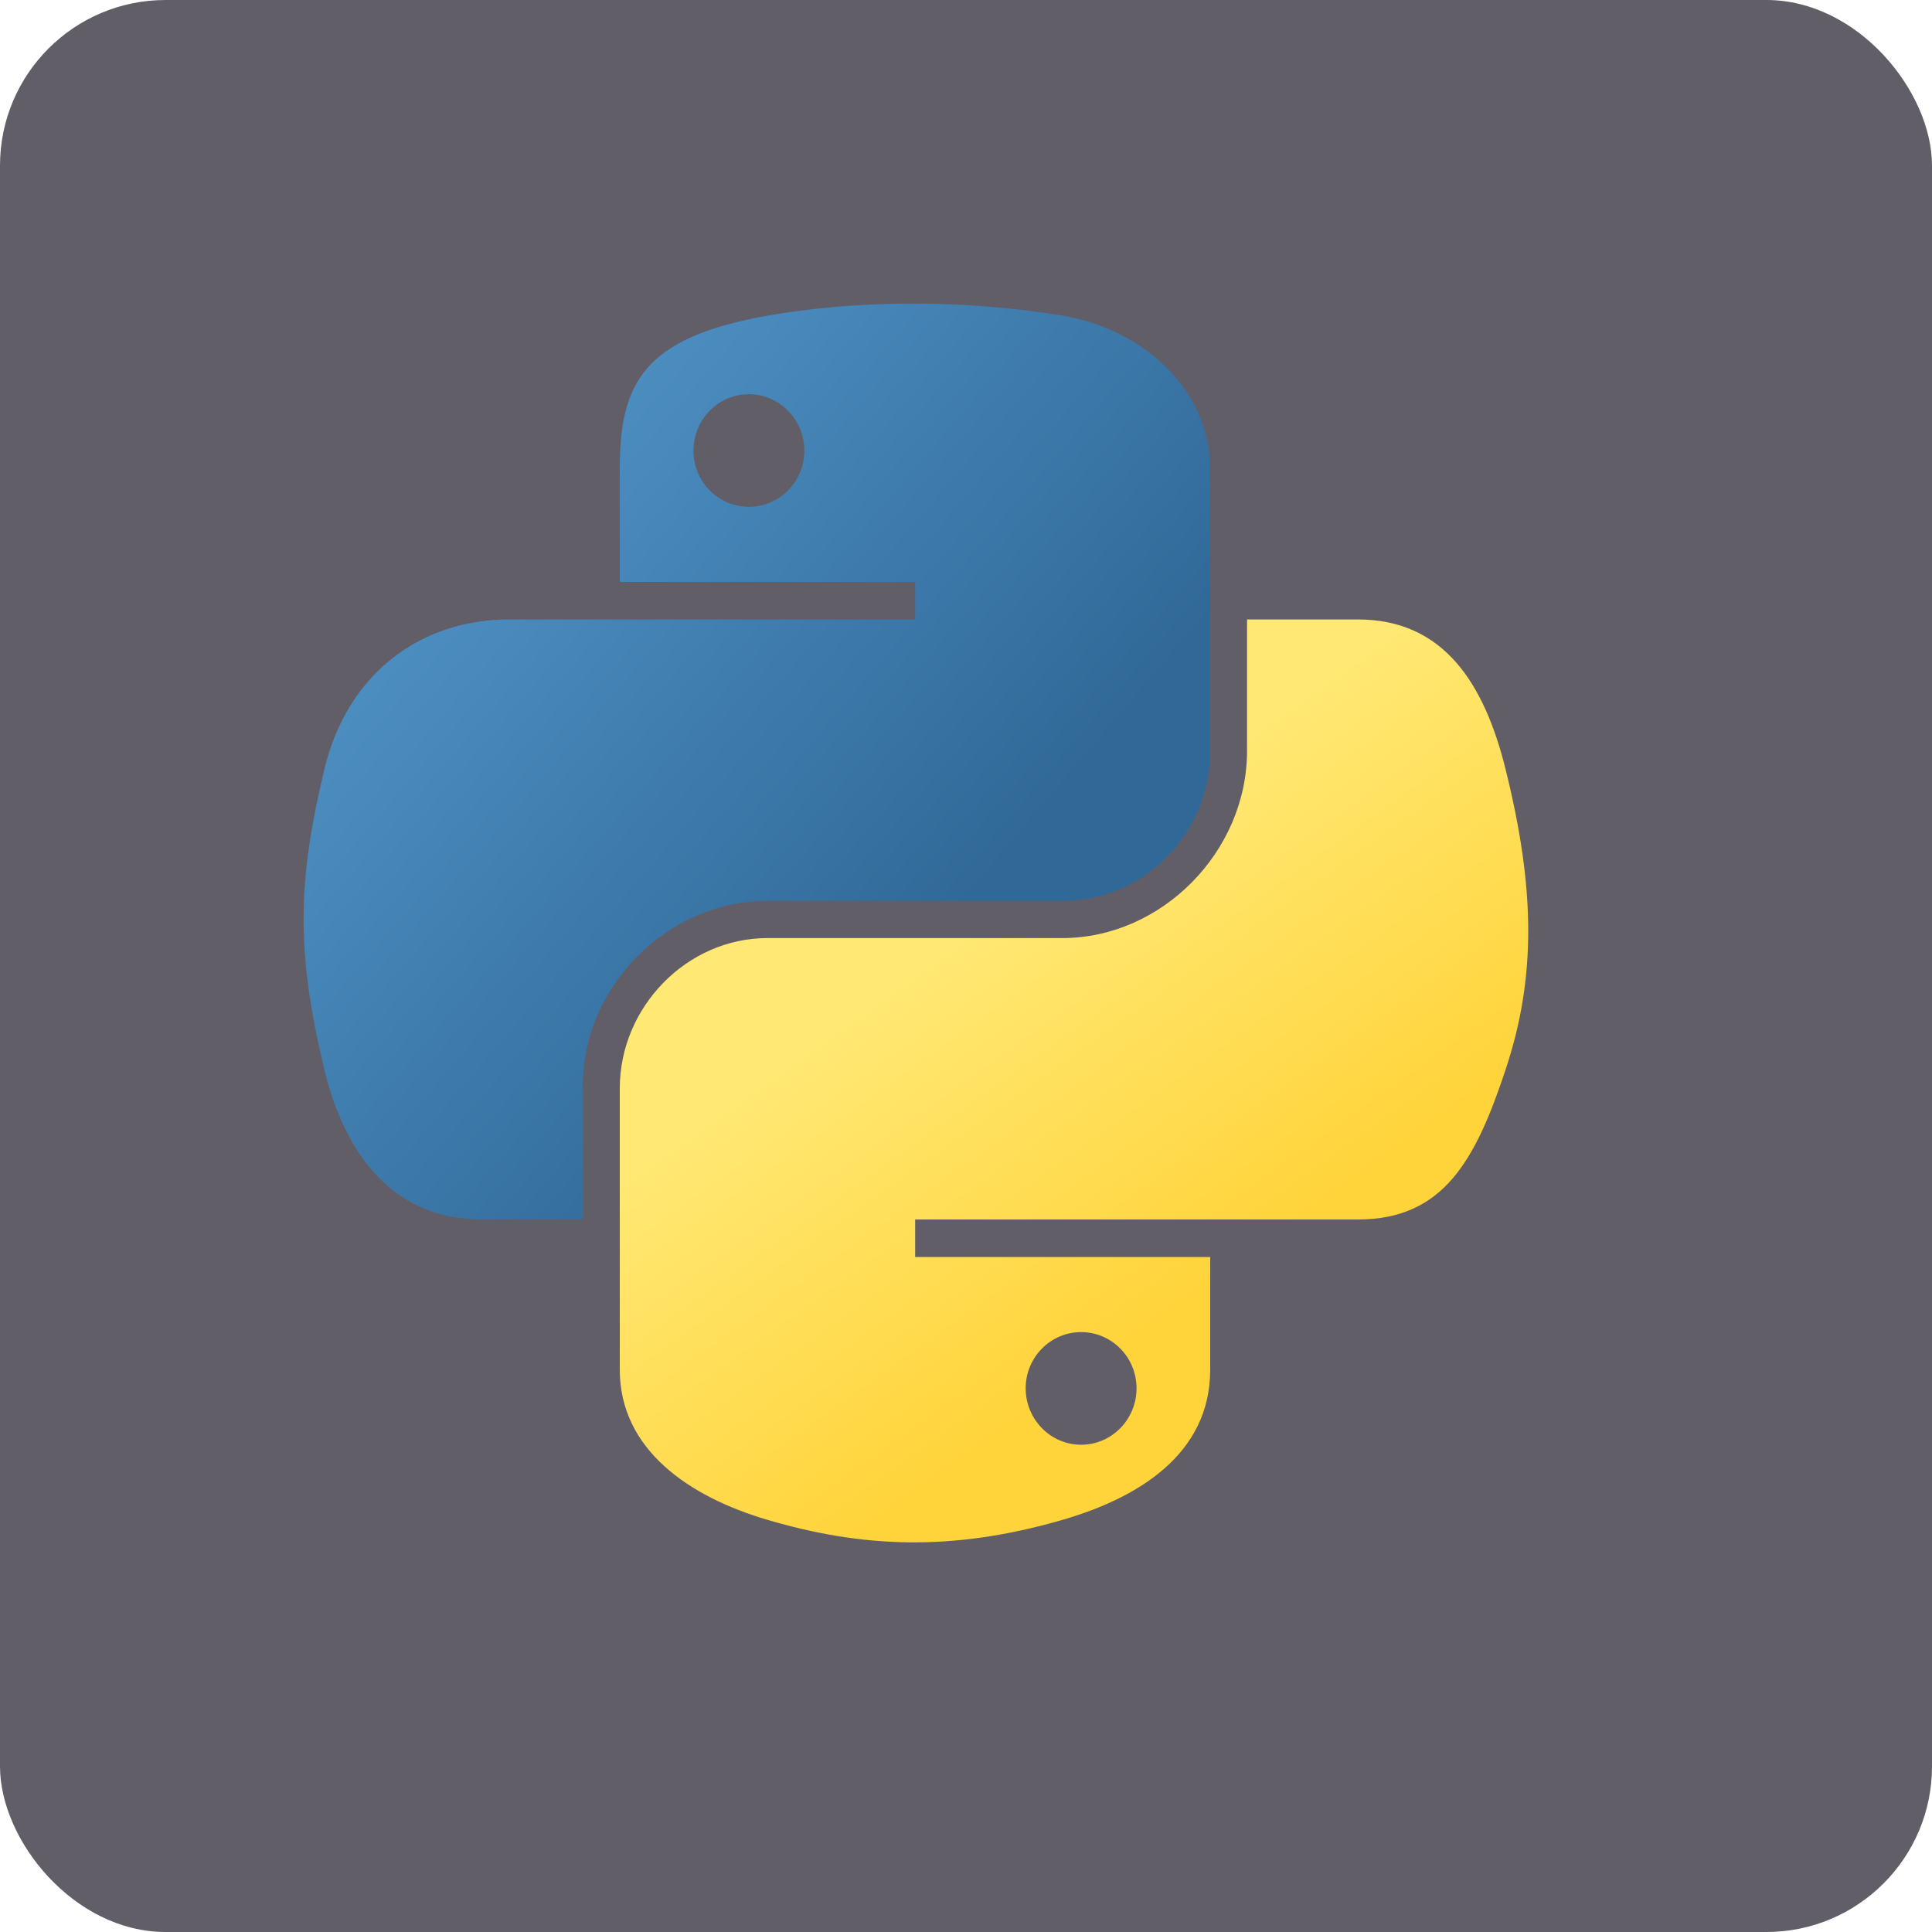
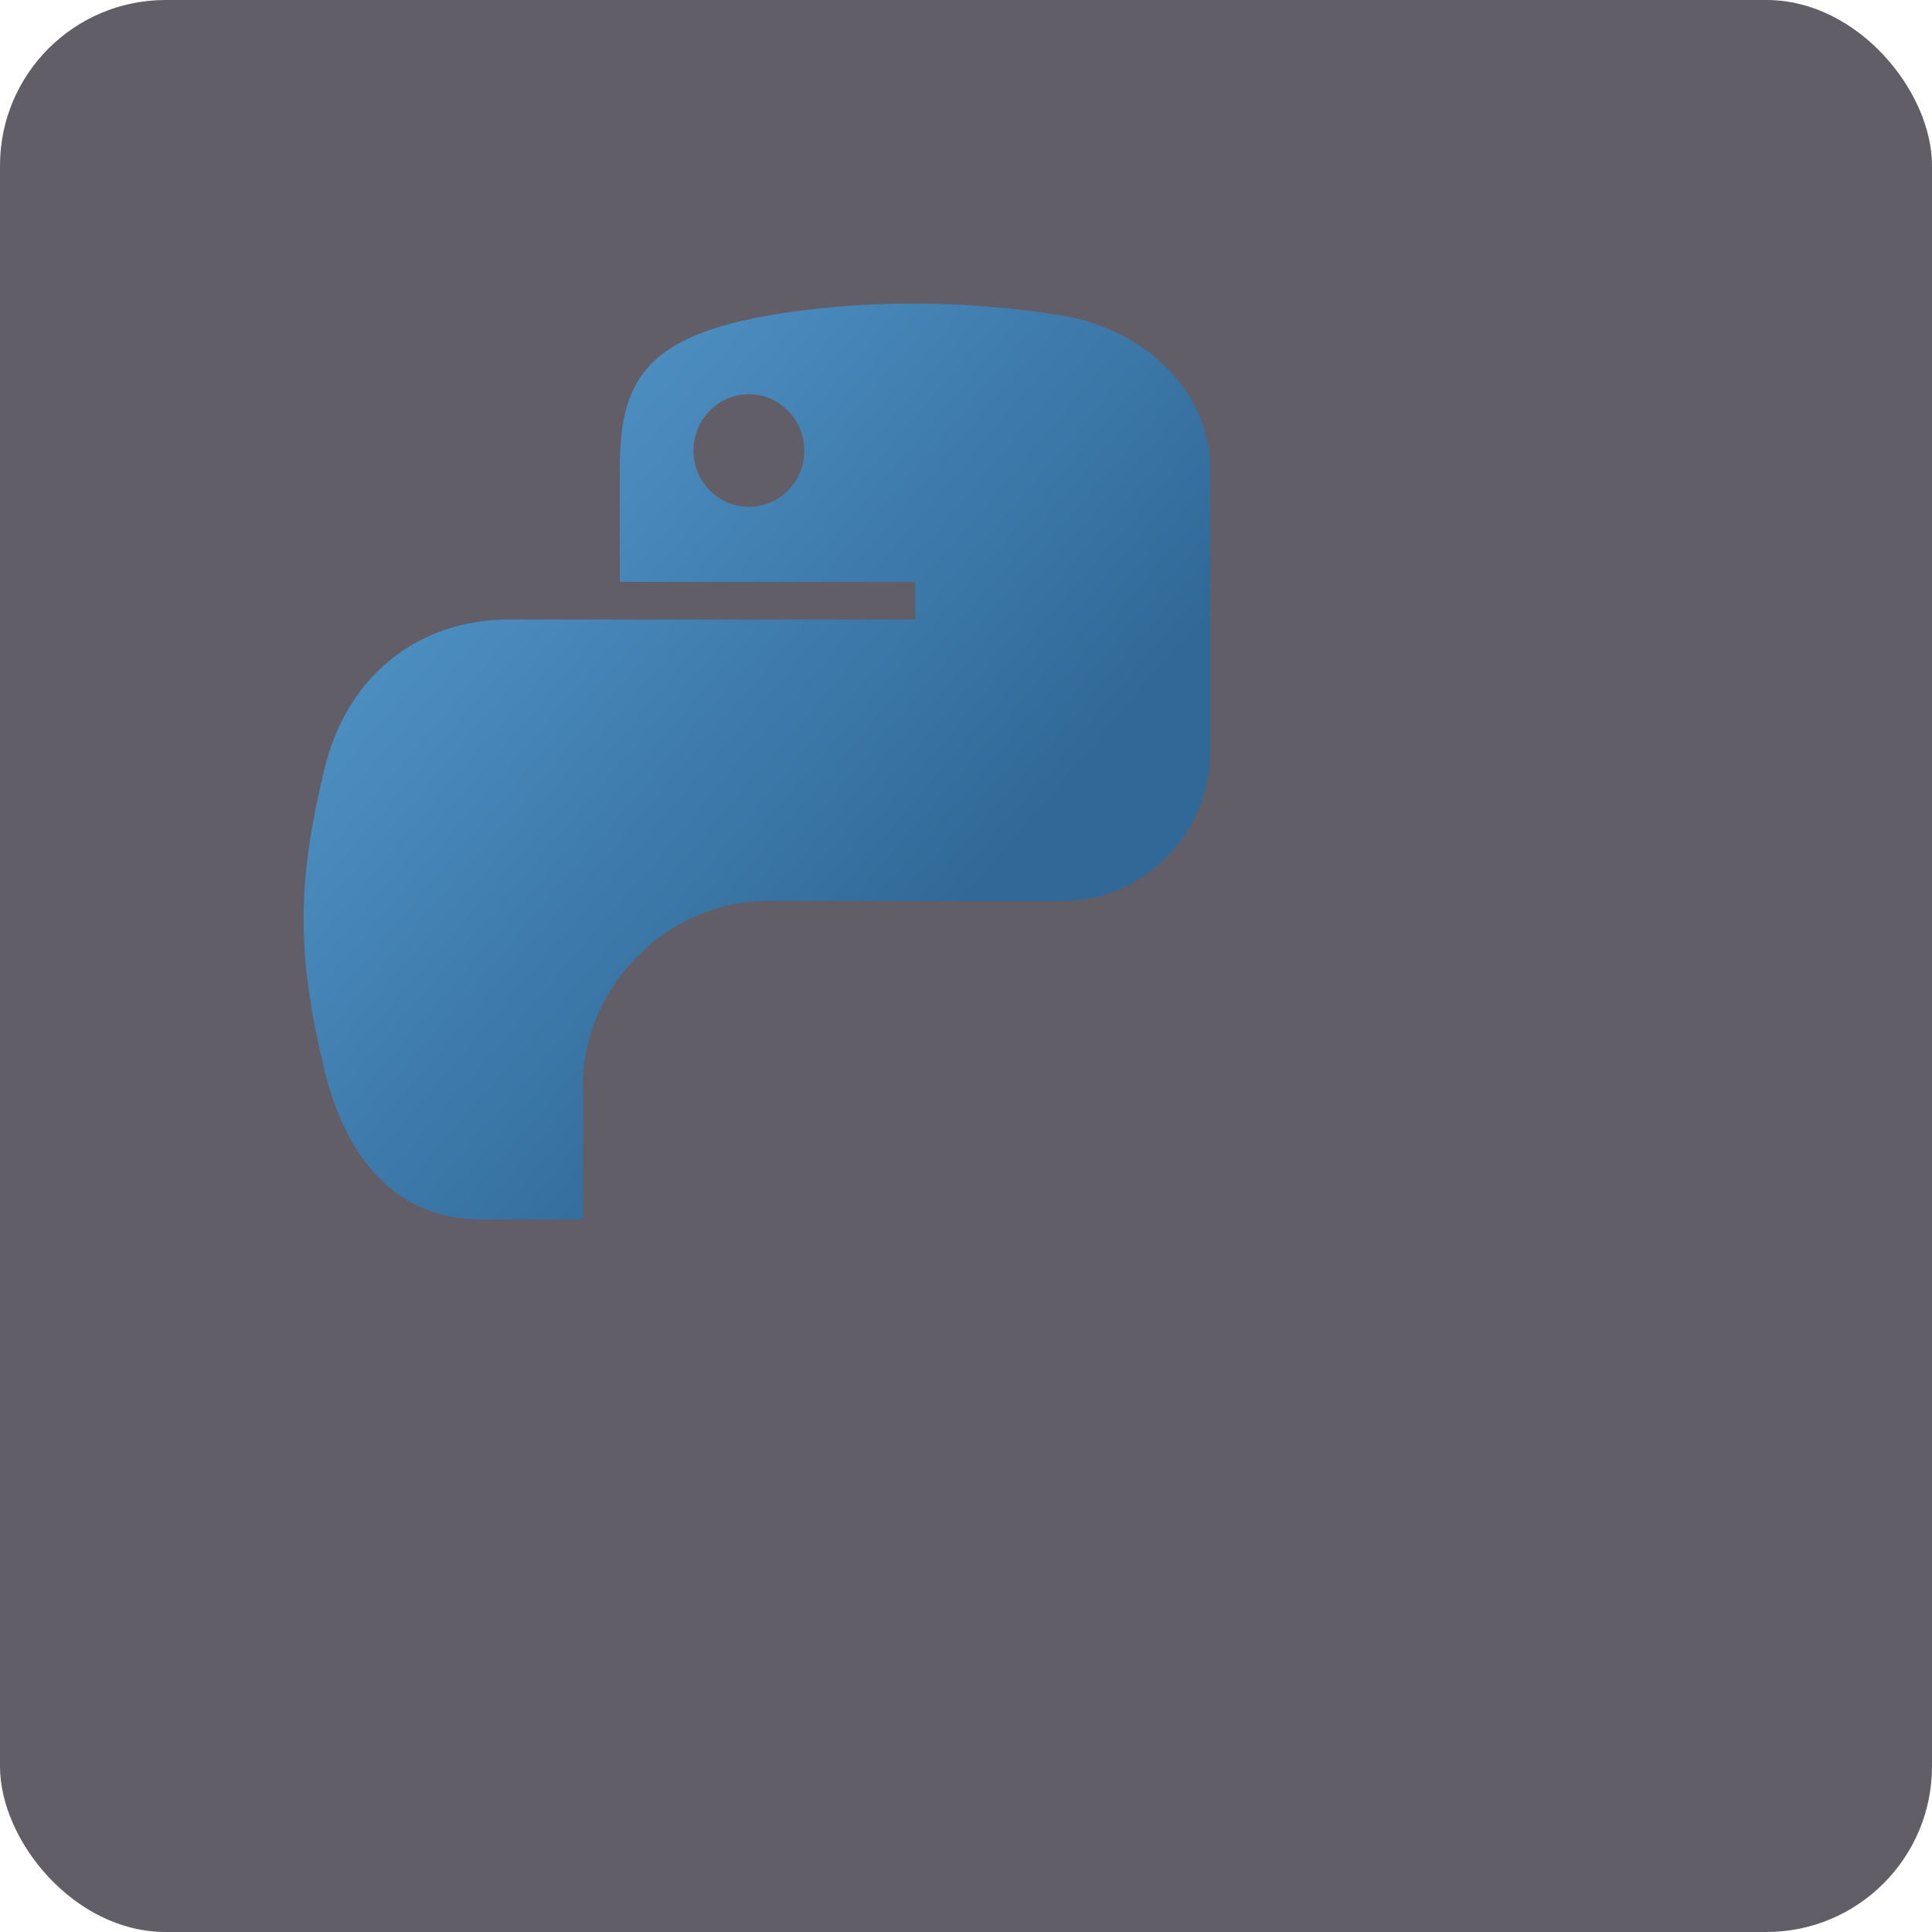
<svg xmlns="http://www.w3.org/2000/svg" width="70" height="70" viewBox="0 0 70 70" fill="none">
  <rect width="70" height="70" rx="6" fill="#46424D" fill-opacity="0.85" />
  <path d="M32.921 11C31.091 11.009 29.344 11.165 27.807 11.437C23.278 12.238 22.456 13.913 22.456 17.003V21.084H33.158V22.444H22.456H18.439C15.329 22.444 12.605 24.315 11.753 27.873C10.771 31.952 10.727 34.497 11.753 38.756C12.514 41.926 14.331 44.184 17.441 44.184H21.121V39.292C21.121 35.758 24.177 32.641 27.807 32.641H38.497C41.472 32.641 43.848 30.189 43.848 27.199V17.003C43.848 14.101 41.401 11.921 38.497 11.437C36.658 11.131 34.751 10.992 32.921 11ZM27.133 14.283C28.239 14.283 29.142 15.201 29.142 16.329C29.142 17.454 28.239 18.363 27.133 18.363C26.024 18.363 25.125 17.454 25.125 16.329C25.125 15.201 26.024 14.283 27.133 14.283Z" fill="url(#paint0_linear_334_155879)" />
-   <path d="M45.183 22.444V27.199C45.183 30.886 42.059 33.988 38.497 33.988H27.807C24.879 33.988 22.456 36.496 22.456 39.429V49.626C22.456 52.527 24.978 54.234 27.807 55.067C31.195 56.063 34.444 56.243 38.497 55.067C41.191 54.286 43.848 52.715 43.848 49.626V45.545H33.158V44.184H43.848H49.199C52.31 44.184 53.469 42.014 54.55 38.756C55.668 35.401 55.62 32.176 54.55 27.873C53.782 24.775 52.314 22.444 49.199 22.444H45.183ZM39.17 48.265C40.28 48.265 41.179 49.175 41.179 50.3C41.179 51.428 40.28 52.346 39.17 52.346C38.065 52.346 37.162 51.428 37.162 50.3C37.162 49.175 38.065 48.265 39.17 48.265Z" fill="url(#paint1_linear_334_155879)" />
  <defs>
    <linearGradient id="paint0_linear_334_155879" x1="11" y1="11" x2="35.689" y2="32.028" gradientUnits="userSpaceOnUse">
      <stop stop-color="#5A9FD4" />
      <stop offset="1" stop-color="#306998" />
    </linearGradient>
    <linearGradient id="paint1_linear_334_155879" x1="38.913" y1="49.956" x2="30.054" y2="37.548" gradientUnits="userSpaceOnUse">
      <stop stop-color="#FFD43B" />
      <stop offset="1" stop-color="#FFE873" />
    </linearGradient>
  </defs>
</svg>